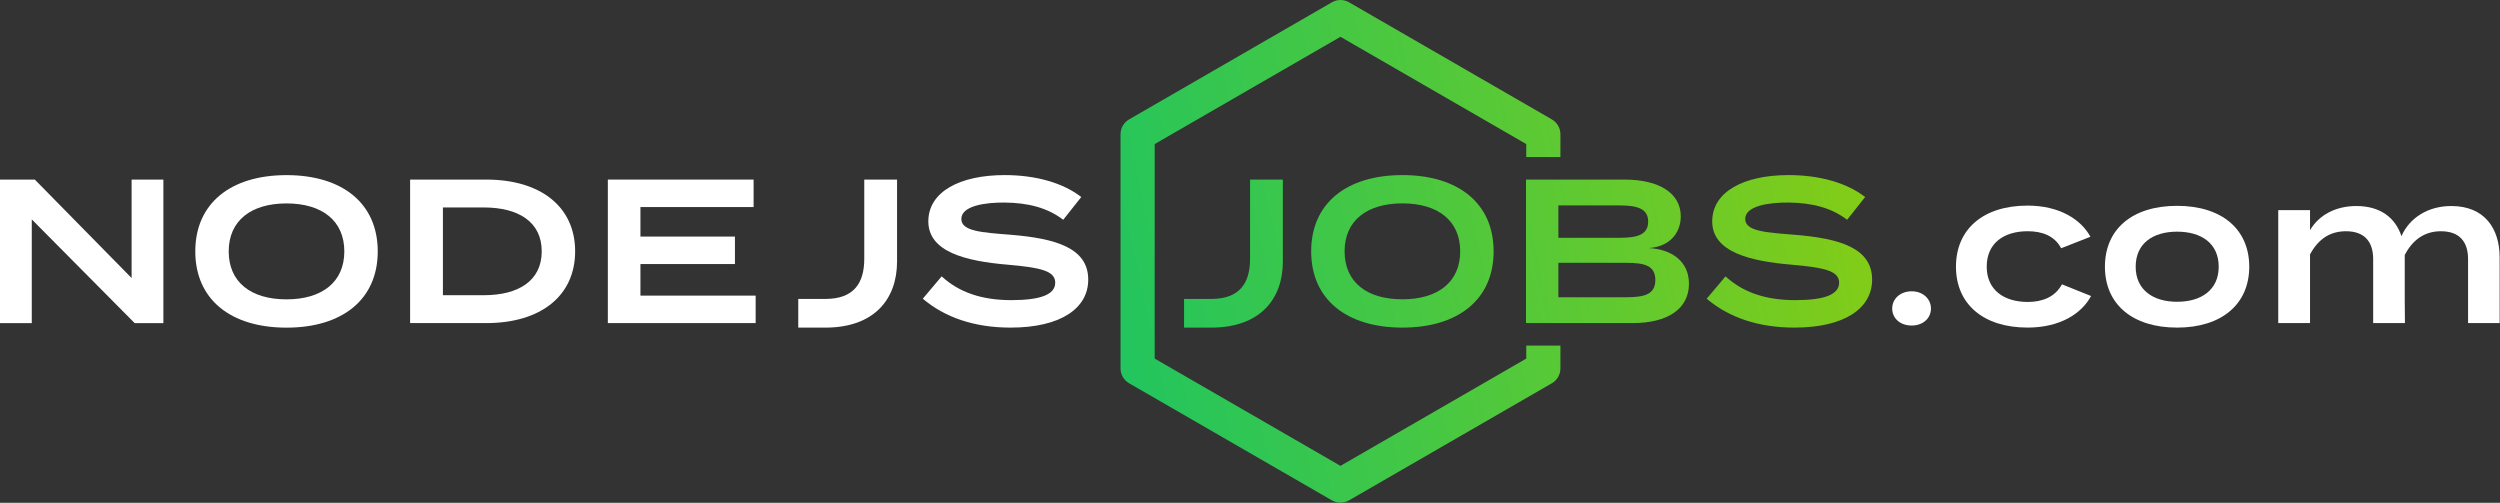
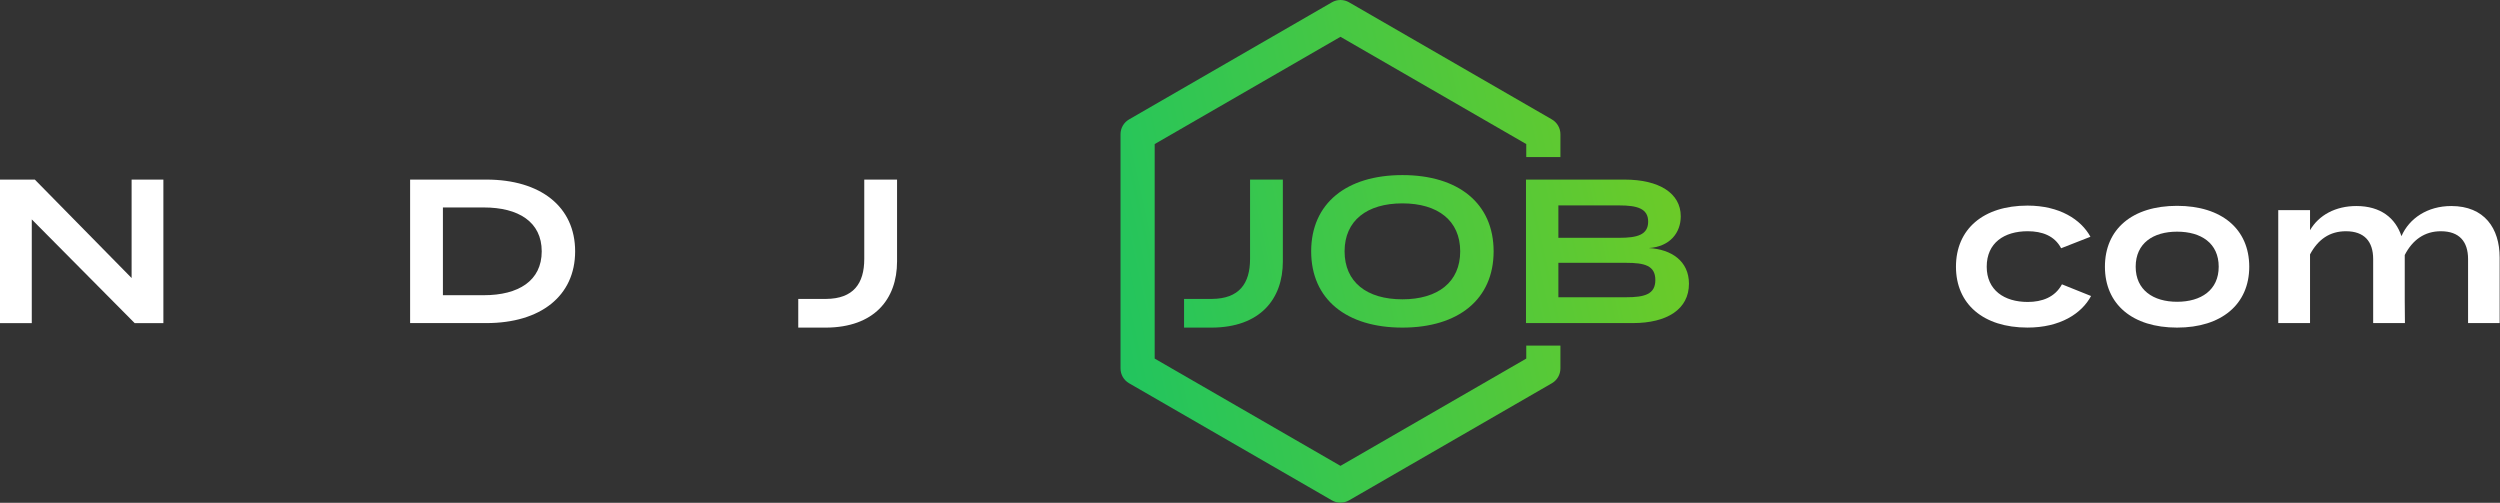
<svg xmlns="http://www.w3.org/2000/svg" width="1064" height="214" viewBox="0 0 1064 214" fill="none">
  <rect x="0" y="0" width="1064" height="214" fill="#333333" stroke="none" />
-   <path d="M813.613 138.546C818.411 138.546 821.814 135.492 821.814 131.305C821.814 127.204 818.411 123.976 813.613 123.976C808.727 123.976 805.324 127.204 805.324 131.305C805.324 135.492 808.727 138.546 813.613 138.546Z" fill="white" />
  <path d="M889.954 125.982L877.565 121.008C874.599 126.505 869.103 128.512 862.995 128.512C852.962 128.512 845.546 123.451 845.546 113.505C845.546 103.385 852.962 98.412 862.995 98.412C869.103 98.412 874.425 100.331 877.216 105.653L889.693 100.767C885.679 93.439 876.606 87.506 862.908 87.506C844.063 87.506 832.459 97.539 832.459 113.505C832.459 129.384 844.063 139.418 862.908 139.418C876.78 139.418 885.941 133.485 889.954 125.982Z" fill="white" />
  <path d="M926.568 139.428C945.501 139.428 957.279 129.482 957.279 113.515C957.279 97.462 945.501 87.603 926.568 87.603C907.548 87.603 895.857 97.462 895.857 113.515C895.857 129.482 907.548 139.428 926.568 139.428ZM926.568 128.435C916.448 128.435 908.944 123.462 908.944 113.515C908.944 103.482 916.448 98.596 926.568 98.596C936.776 98.596 944.279 103.482 944.279 113.515C944.279 123.462 936.776 128.435 926.568 128.435Z" fill="white" />
  <path d="M1043.26 87.684C1033.14 87.684 1025.37 92.919 1022.06 100.51C1019.53 92.832 1013.25 87.684 1002.86 87.684C994.053 87.684 986.899 91.523 983.147 97.979V89.429H969.624V137.502H983.147V108.275C986.55 101.906 991.523 98.416 998.415 98.416C1006.27 98.416 1010.02 102.778 1010.02 110.281V137.502H1023.54L1023.46 127.992V108.536C1026.77 102.08 1031.92 98.416 1038.81 98.416C1046.66 98.416 1050.41 102.778 1050.41 110.281V137.502H1063.85V109.583C1063.85 97.194 1057.39 87.684 1043.26 87.684Z" fill="white" />
  <path d="M56.012 76.449V118.328L14.832 76.449H0V137.522H13.523V93.375L57.321 137.522H69.535V76.449H56.012Z" fill="white" />
-   <path d="M121.942 139.445C145.76 139.445 160.767 127.405 160.767 106.99C160.767 86.574 145.76 74.534 121.942 74.534C98.124 74.534 83.117 86.574 83.117 106.99C83.117 127.405 98.124 139.445 121.942 139.445ZM121.942 127.405C106.761 127.405 97.338 120.077 97.338 106.99C97.338 93.903 106.848 86.574 121.942 86.574C137.036 86.574 146.545 93.903 146.545 106.99C146.545 120.077 137.036 127.405 121.942 127.405Z" fill="white" />
  <path d="M207.001 76.432H174.545V137.505H207.001C230.034 137.505 244.778 125.988 244.778 106.968C244.778 87.948 230.034 76.432 207.001 76.432ZM205.954 125.639H188.504V88.297H205.954C220.611 88.297 230.557 94.405 230.557 106.968C230.557 119.532 220.611 125.639 205.954 125.639Z" fill="white" />
-   <path d="M272.569 125.813V112.377H312.79V100.686H272.569V88.123H320.73V76.432H258.697V137.505H321.602V125.813H272.569Z" fill="white" />
-   <path d="M429.998 99.905C417.871 98.945 409.146 98.421 409.146 93.187C409.146 87.603 419.267 86.12 427.556 86.207C437.502 86.294 445.79 88.388 452.508 93.536L460.186 83.851C452.421 77.831 440.904 74.516 427.556 74.516C408.71 74.516 395.1 81.496 395.1 94.234C395.1 107.321 411.328 111.159 428.777 112.643C442.824 113.864 449.105 115.26 449.105 120.32C449.105 125.381 442.824 127.736 430.435 127.736C417.958 127.736 408.274 124.508 400.771 117.616L392.744 127.126C402.08 135.065 414.643 139.427 430.086 139.427C451.723 139.427 463.152 131.052 463.152 119.012C463.152 105.576 449.454 101.475 429.998 99.905Z" fill="white" />
  <path d="M339.739 127.219V139.432H351.516C372.016 139.345 381.787 127.394 381.787 111.255V76.448H367.829V110.208C367.829 120.677 363.206 127.132 351.603 127.219C351.516 127.219 339.739 127.219 339.739 127.219Z" fill="white" />
  <path fill-rule="evenodd" clip-rule="evenodd" d="M664.114 147.095V156.814C664.114 159.41 662.719 161.81 660.48 163.108L574.14 212.956C571.886 214.255 569.11 214.255 566.871 212.956L480.531 163.108C478.278 161.81 476.896 159.41 476.896 156.814V57.117C476.896 54.521 478.278 52.121 480.531 50.822L566.871 0.974C569.11 -0.325 571.886 -0.325 574.14 0.974L660.48 50.822C662.719 52.121 664.114 54.521 664.114 57.117V66.836H649.576V61.315L570.505 15.663L491.434 61.315V152.616L570.505 198.268L649.576 152.616V147.095H664.114Z" fill="url(#paint0_linear)" />
  <path d="M596.86 139.427C620.678 139.427 635.685 127.387 635.685 106.972C635.685 86.556 620.678 74.516 596.86 74.516C573.042 74.516 558.035 86.556 558.035 106.972C558.035 127.387 573.042 139.427 596.86 139.427ZM596.86 127.387C581.679 127.387 572.256 120.059 572.256 106.972C572.256 93.885 581.766 86.556 596.86 86.556C611.953 86.556 621.463 93.885 621.463 106.972C621.463 120.059 611.953 127.387 596.86 127.387Z" fill="url(#paint1_linear)" />
  <path d="M701.72 105.572C710.793 104.961 715.33 99.029 715.33 92.049C715.33 82.19 706.082 76.432 691.425 76.432H649.459V137.505H694.914C709.572 137.505 718.82 131.572 718.82 120.753C718.82 111.069 711.317 106.096 701.72 105.572ZM663.244 87.425H689.156C696.747 87.425 701.458 88.734 701.458 94.317C701.458 99.988 696.747 101.21 689.156 101.21H663.244V87.425ZM692.035 126.511H663.244V111.854H692.035C699.887 111.854 704.512 112.988 704.512 119.183C704.512 125.29 699.887 126.511 692.035 126.511Z" fill="url(#paint2_linear)" />
-   <path d="M763.618 99.905C751.49 98.945 742.766 98.421 742.766 93.187C742.766 87.603 752.886 86.12 761.175 86.207C771.121 86.294 779.409 88.388 786.127 93.536L793.805 83.851C786.04 77.831 774.523 74.516 761.175 74.516C742.329 74.516 728.719 81.496 728.719 94.234C728.719 107.321 744.947 111.159 762.396 112.643C776.443 113.864 782.725 115.26 782.725 120.32C782.725 125.381 776.443 127.736 764.054 127.736C751.578 127.736 741.893 124.508 734.39 117.616L726.363 127.126C735.699 135.065 748.262 139.427 763.705 139.427C785.342 139.427 796.771 131.052 796.771 119.012C796.771 105.576 783.074 101.475 763.618 99.905Z" fill="url(#paint3_linear)" />
  <path d="M503.936 127.219V139.432H515.712C536.213 139.345 545.983 127.394 545.983 111.255V76.448H532.025V110.208C532.025 120.677 527.402 127.132 515.8 127.219C515.712 127.219 503.936 127.219 503.936 127.219Z" fill="url(#paint4_linear)" />
  <defs>
    <linearGradient id="paint0_linear" x1="477" y1="151.5" x2="797" y2="81" gradientUnits="userSpaceOnUse">
      <stop stop-color="#22C55E" />
      <stop offset="1" stop-color="#84CC16" />
    </linearGradient>
    <linearGradient id="paint1_linear" x1="477" y1="151.5" x2="797" y2="81" gradientUnits="userSpaceOnUse">
      <stop stop-color="#22C55E" />
      <stop offset="1" stop-color="#84CC16" />
    </linearGradient>
    <linearGradient id="paint2_linear" x1="477" y1="151.5" x2="797" y2="81" gradientUnits="userSpaceOnUse">
      <stop stop-color="#22C55E" />
      <stop offset="1" stop-color="#84CC16" />
    </linearGradient>
    <linearGradient id="paint3_linear" x1="477" y1="151.5" x2="797" y2="81" gradientUnits="userSpaceOnUse">
      <stop stop-color="#22C55E" />
      <stop offset="1" stop-color="#84CC16" />
    </linearGradient>
    <linearGradient id="paint4_linear" x1="477" y1="151.5" x2="797" y2="81" gradientUnits="userSpaceOnUse">
      <stop stop-color="#22C55E" />
      <stop offset="1" stop-color="#84CC16" />
    </linearGradient>
  </defs>
</svg>